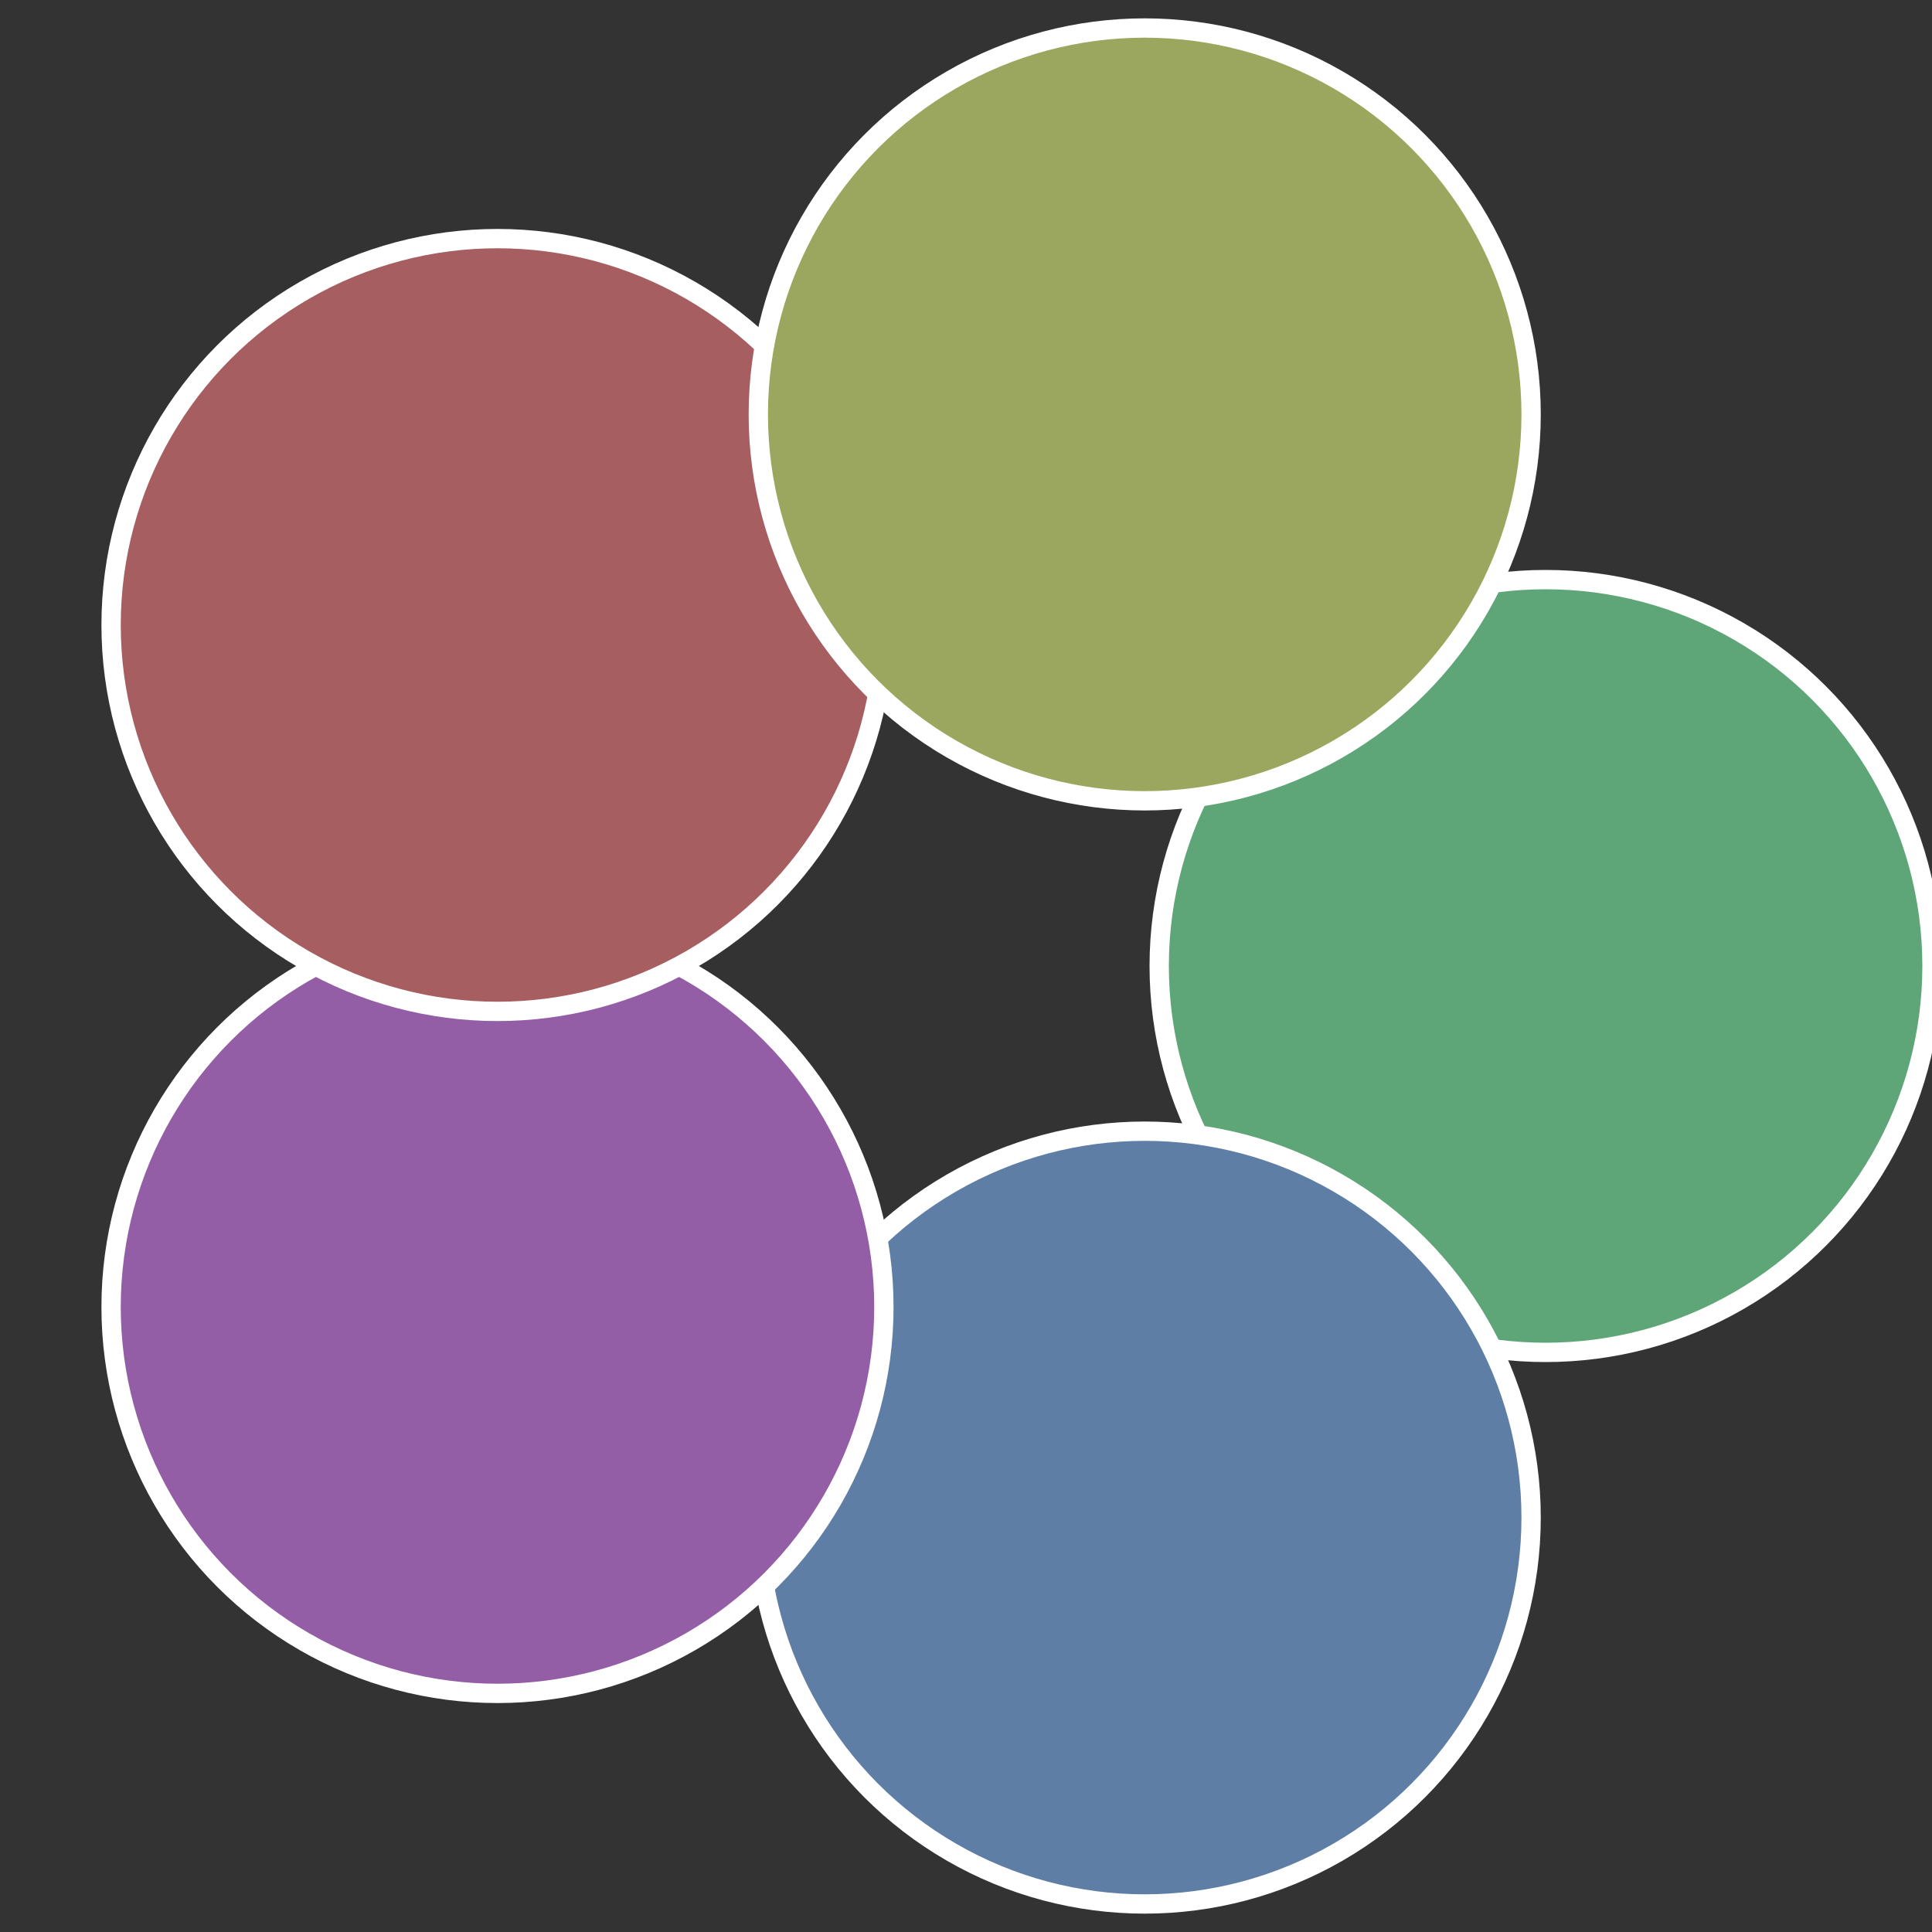
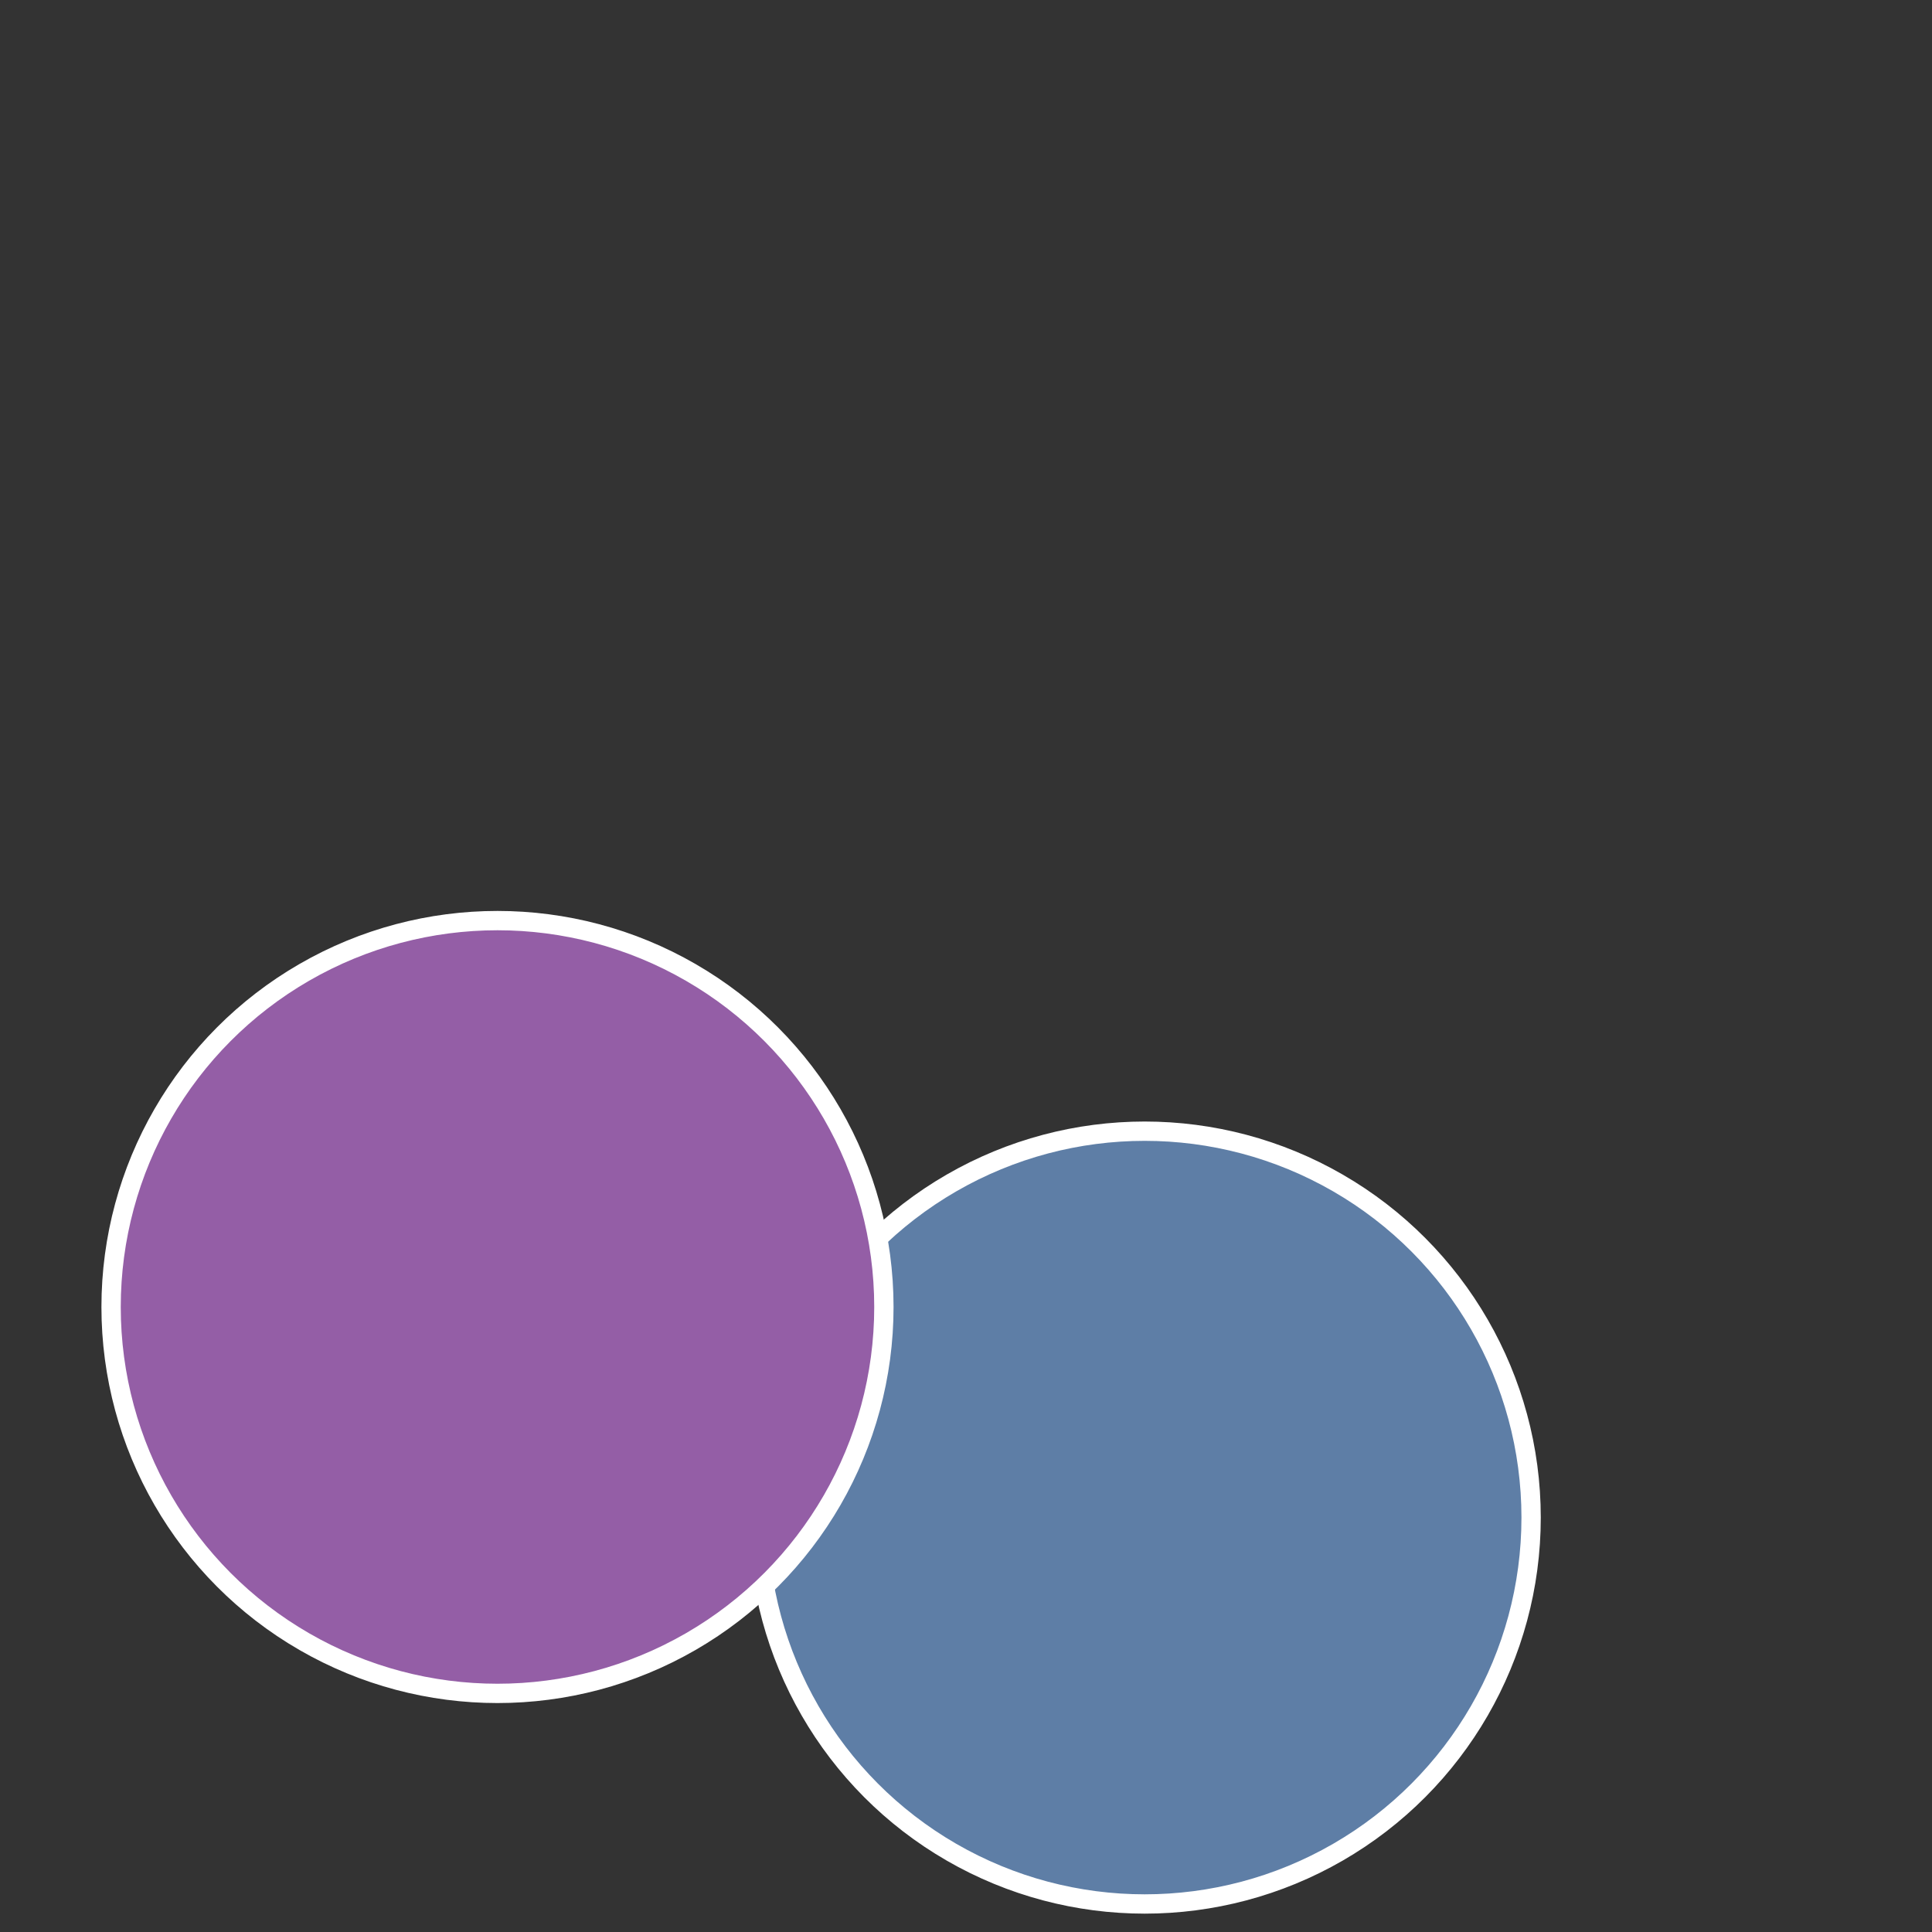
<svg xmlns="http://www.w3.org/2000/svg" width="500" height="500" viewBox="-1 -1 2 2">
  <rect x="-1" y="-1" width="2" height="2" fill="#333333" stroke="none" />
-   <circle cx="0.6" cy="0" r="0.4" fill="#5ea677" stroke="#fff" stroke-width="1%" />
  <circle cx="0.185" cy="0.571" r="0.4" fill="#5e7ea6" stroke="#fff" stroke-width="1%" />
  <circle cx="-0.485" cy="0.353" r="0.4" fill="#945ea6" stroke="#fff" stroke-width="1%" />
-   <circle cx="-0.485" cy="-0.353" r="0.4" fill="#a65e61" stroke="#fff" stroke-width="1%" />
-   <circle cx="0.185" cy="-0.571" r="0.4" fill="#9ba65e" stroke="#fff" stroke-width="1%" />
</svg>